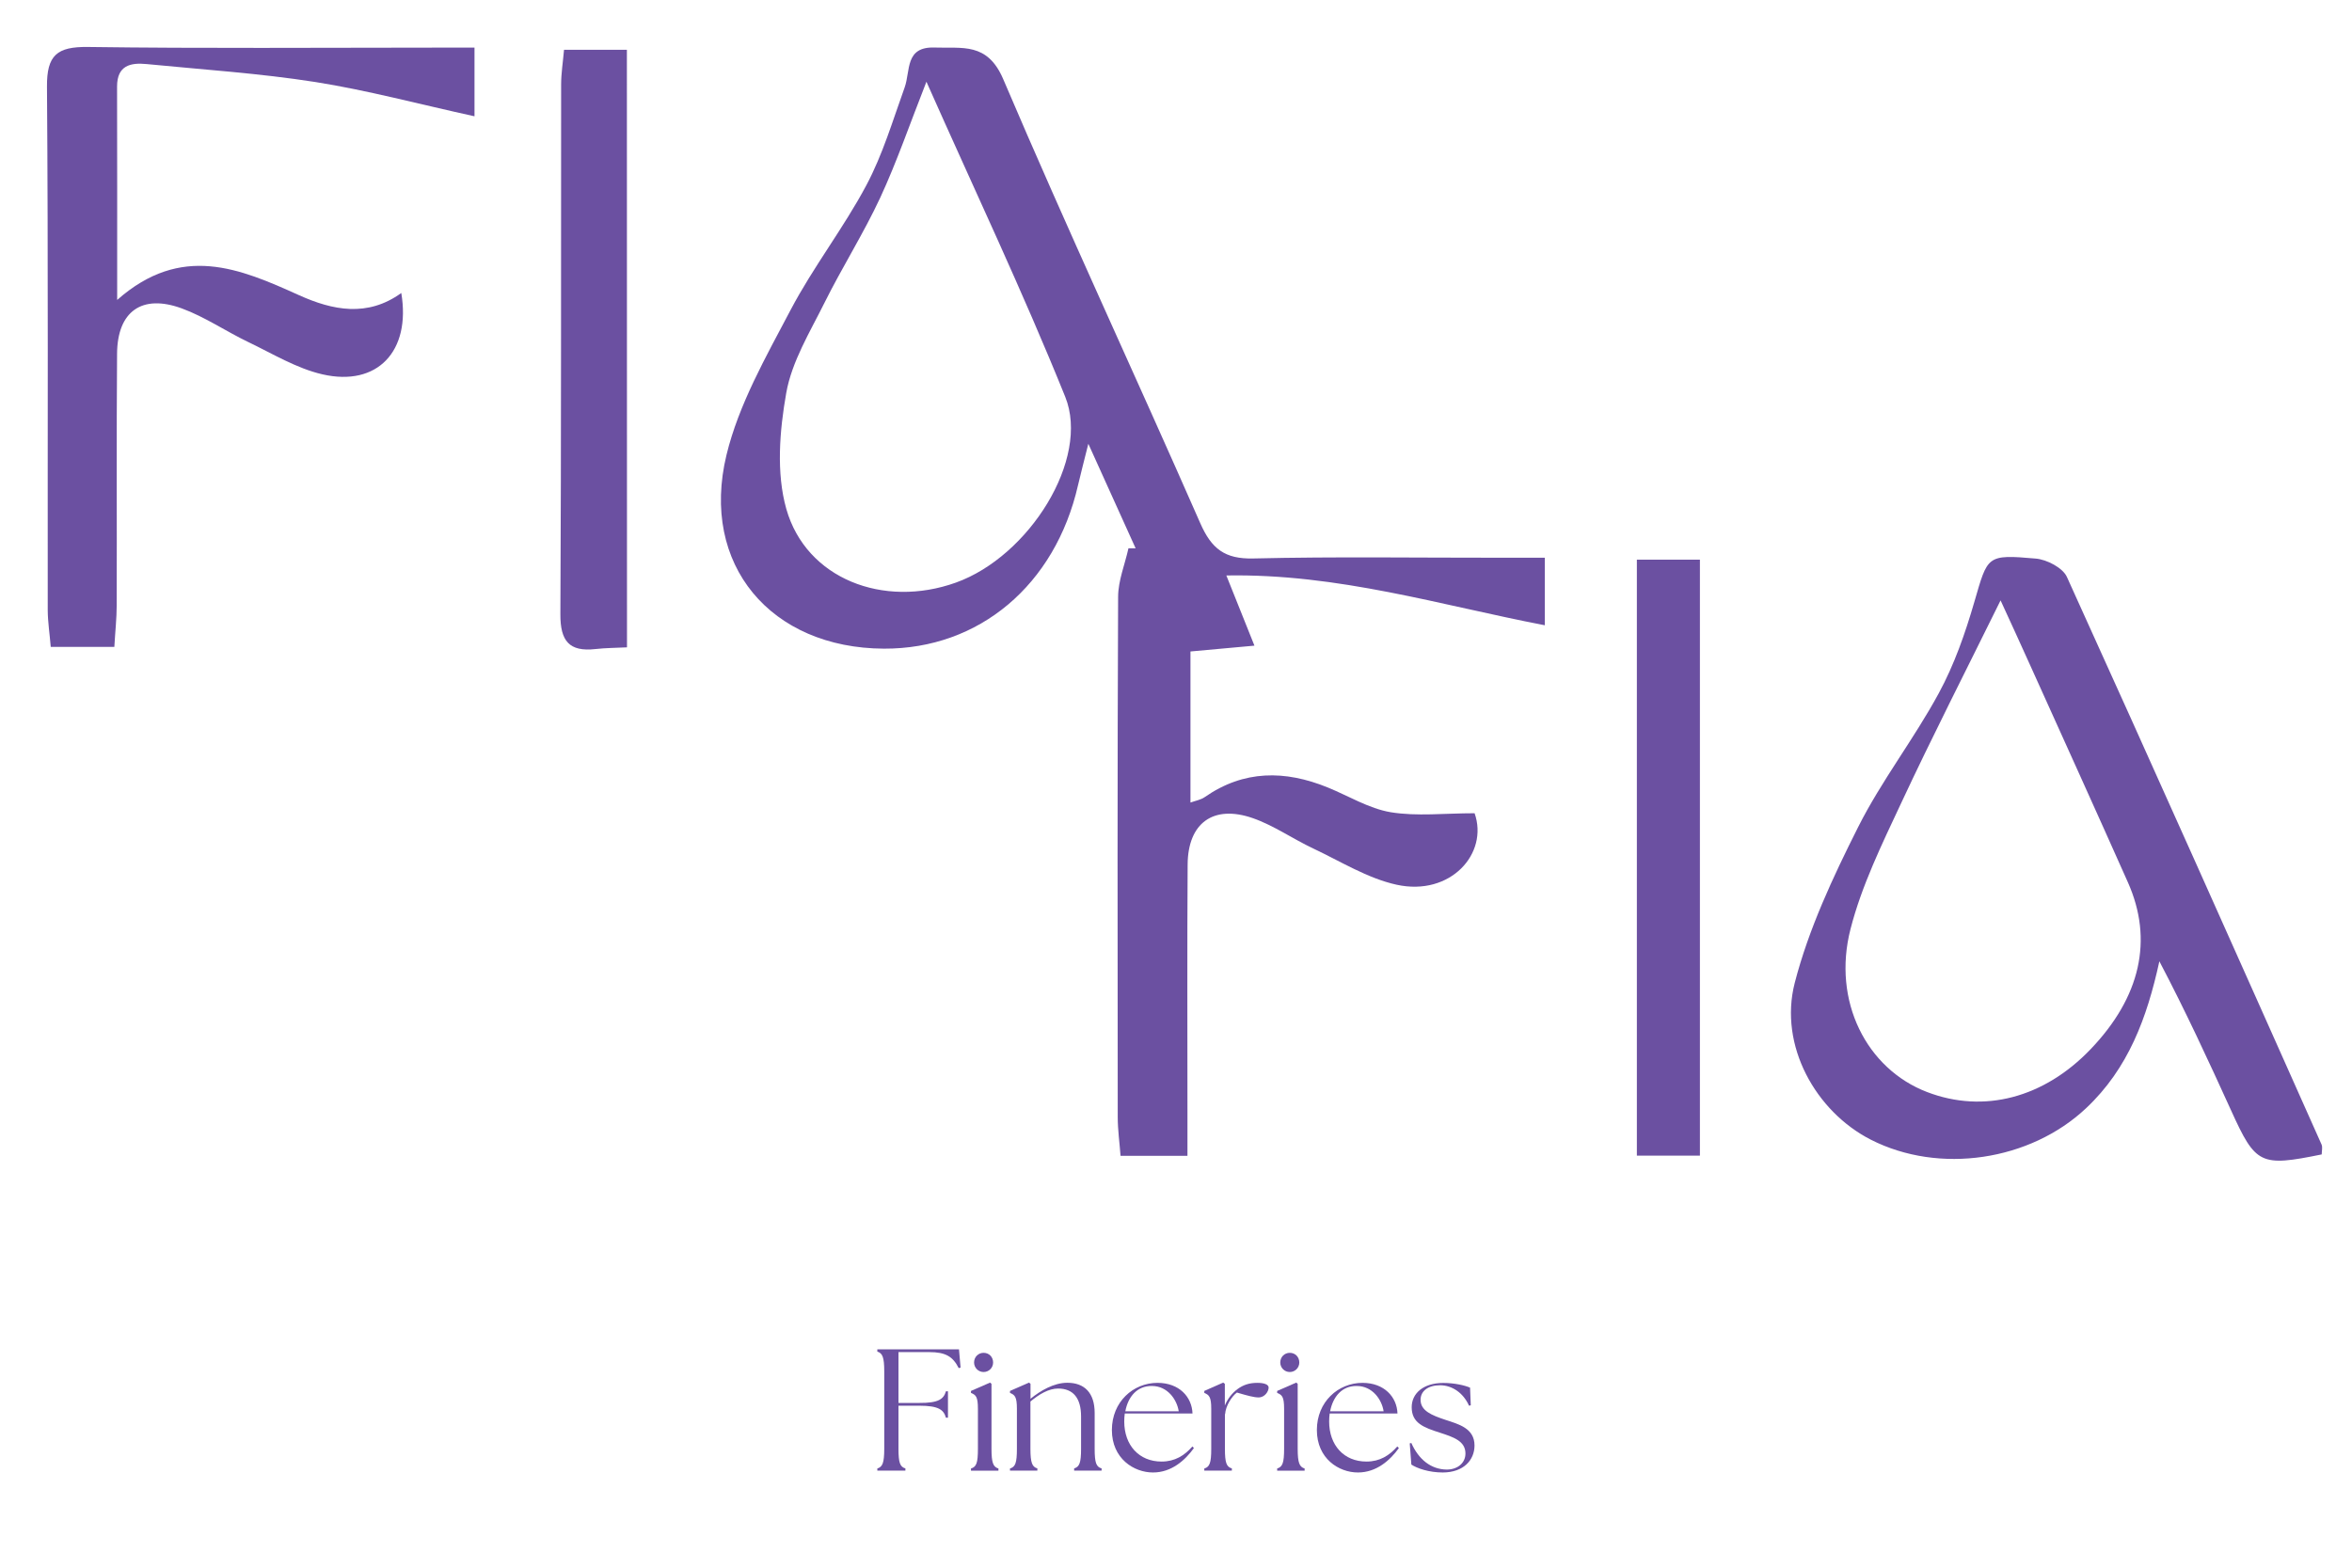
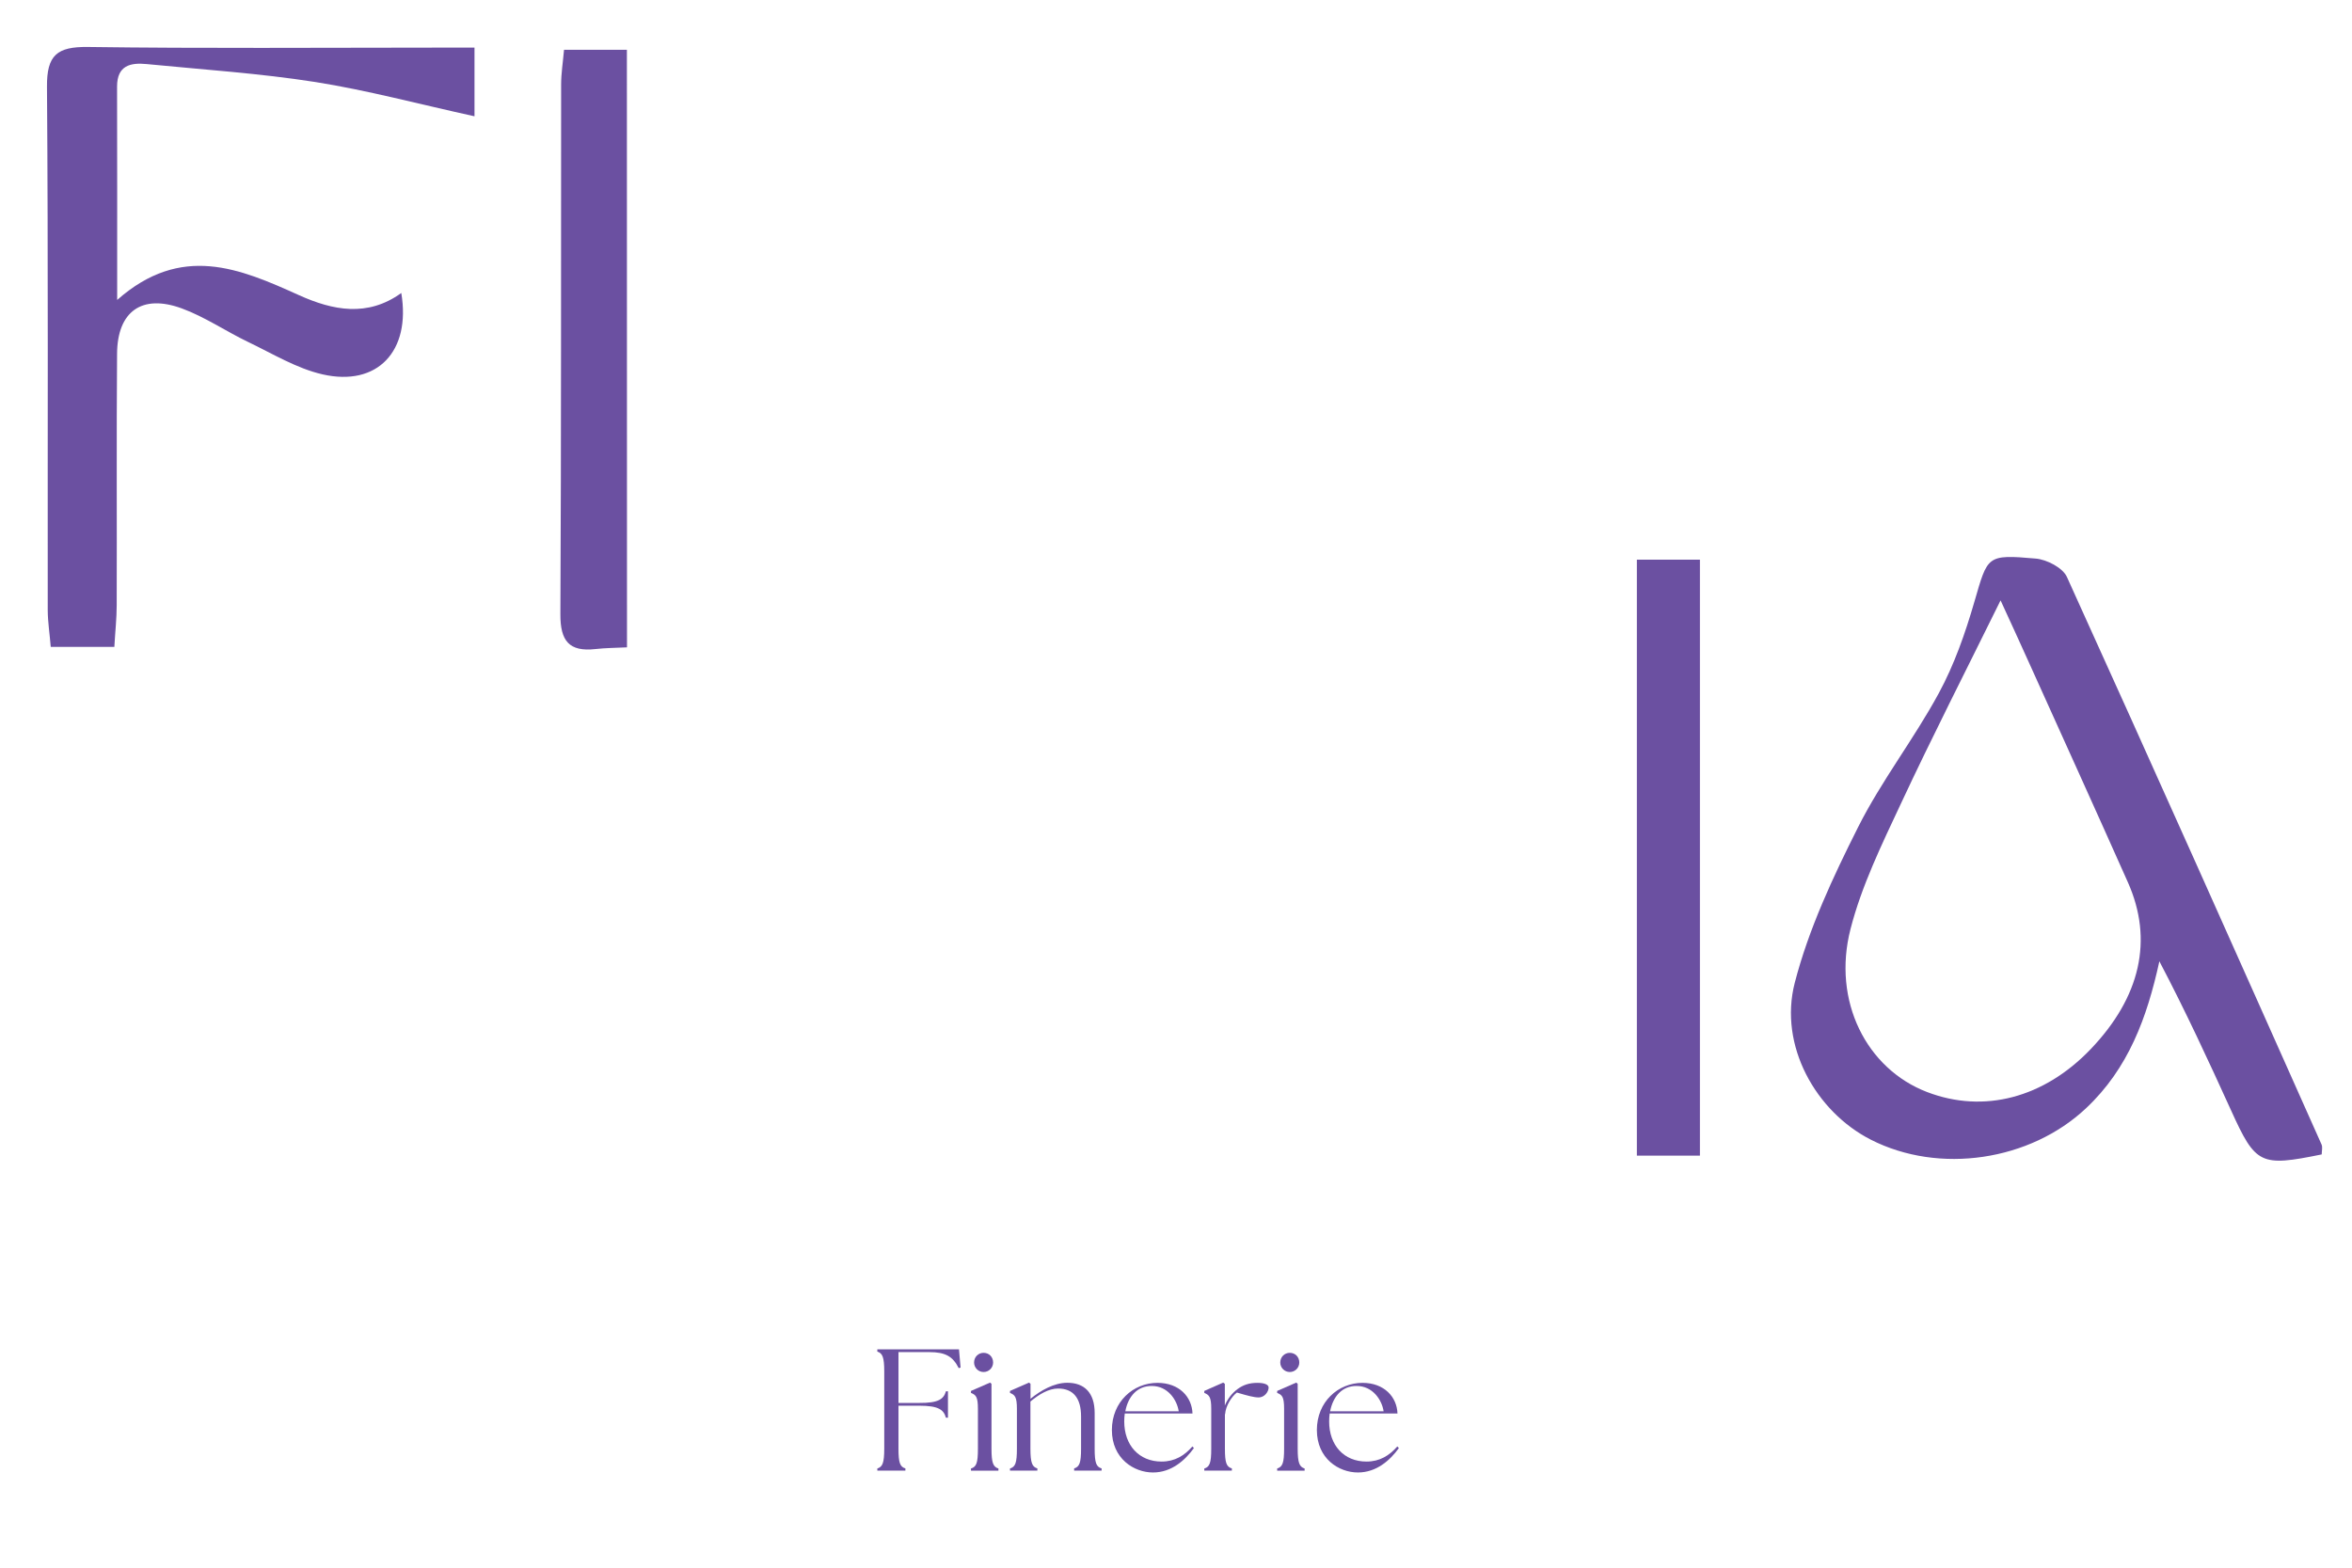
<svg xmlns="http://www.w3.org/2000/svg" version="1.2" preserveAspectRatio="xMidYMid meet" height="400" viewBox="0 0 450 300" zoomAndPan="magnify" width="600">
  <defs>
    <clipPath id="7a11e467aa">
      <path d="M 167.754 258.117 L 183.914 258.117 L 183.914 281.566 L 167.754 281.566 Z M 167.754 258.117" />
    </clipPath>
    <clipPath id="57aaf8cd18">
      <path d="M 167.855 281.02 C 168.84 280.711 169.18 279.965 169.18 277.242 L 169.18 262.438 C 169.18 259.715 168.84 258.953 167.855 258.645 L 167.855 258.219 L 183.48 258.219 L 183.785 261.707 L 183.426 261.809 C 182.305 259.582 180.91 258.746 177.785 258.746 L 171.902 258.746 L 171.902 268.473 L 175.844 268.473 C 179.621 268.504 180.555 267.707 180.98 266.246 L 181.371 266.246 L 181.371 271.293 L 180.98 271.293 C 180.555 269.797 179.621 269 175.844 269 L 171.902 269 L 171.902 277.227 C 171.902 279.945 172.207 280.711 173.227 281 L 173.227 281.426 L 167.855 281.426 Z M 167.855 281.02" />
    </clipPath>
    <clipPath id="9ffc5dfec1">
      <path d="M 185.656 258.75 L 191.043 258.75 L 191.043 281.566 L 185.656 281.566 Z M 185.656 258.75" />
    </clipPath>
    <clipPath id="7d0fc4e3d9">
      <path d="M 188.188 258.883 C 189.242 258.883 190.008 259.684 190.008 260.738 C 190.008 261.738 189.207 262.555 188.188 262.555 C 187.168 262.555 186.367 261.723 186.367 260.738 C 186.367 259.684 187.168 258.883 188.188 258.883 M 185.773 281.02 C 186.812 280.711 187.102 279.965 187.102 277.227 L 187.102 269.594 C 187.102 267.266 186.707 266.941 185.773 266.551 L 185.773 266.176 L 189.43 264.578 L 189.699 264.816 L 189.699 277.227 C 189.699 279.945 190.023 280.711 191.027 281.02 L 191.027 281.441 L 185.773 281.441 Z M 185.773 281.02" />
    </clipPath>
    <clipPath id="e0d9256e09">
      <path d="M 193.102 264.453 L 210.848 264.453 L 210.848 281.566 L 193.102 281.566 Z M 193.102 264.453" />
    </clipPath>
    <clipPath id="4dbdd3618b">
      <path d="M 193.238 281.02 C 194.258 280.711 194.562 279.965 194.562 277.242 L 194.562 269.594 C 194.562 267.266 194.156 266.941 193.238 266.551 L 193.238 266.176 L 196.891 264.578 L 197.164 264.816 L 197.164 267.672 C 199.086 266.109 201.652 264.613 204.203 264.613 C 207.449 264.613 209.438 266.5 209.438 270.395 L 209.438 277.227 C 209.438 279.945 209.742 280.711 210.766 281 L 210.766 281.426 L 205.512 281.426 L 205.512 281 C 206.531 280.695 206.836 279.945 206.836 277.227 L 206.836 271.055 C 206.836 267.605 205.375 265.719 202.449 265.719 C 200.633 265.719 198.828 266.805 197.148 268.199 L 197.148 277.227 C 197.148 279.945 197.488 280.711 198.473 281 L 198.473 281.426 L 193.238 281.426 Z M 193.238 281.02" />
    </clipPath>
    <clipPath id="b7229f8d79">
      <path d="M 212.59 264.613 L 228.434 264.613 L 228.434 281.883 L 212.59 281.883 Z M 212.59 264.613" />
    </clipPath>
    <clipPath id="fbf3d6e34f">
      <path d="M 225.52 270.07 C 225.18 267.844 223.395 265.227 220.387 265.227 C 217.562 265.191 215.828 267.281 215.305 270.07 Z M 212.734 273.656 C 212.734 268.25 216.816 264.629 221.457 264.629 C 225.641 264.629 228.055 267.352 228.156 270.496 L 215.199 270.496 C 215.133 270.988 215.098 271.48 215.098 272.023 C 215.098 276.562 217.922 279.691 222.238 279.691 C 224.789 279.691 226.625 278.535 228.137 276.801 L 228.426 277.109 C 226.742 279.438 224.145 281.781 220.605 281.781 C 216.953 281.781 212.734 279.129 212.734 273.656" />
    </clipPath>
    <clipPath id="8f9358fd88">
      <path d="M 230.332 264.453 L 242.852 264.453 L 242.852 281.566 L 230.332 281.566 Z M 230.332 264.453" />
    </clipPath>
    <clipPath id="fca9e6504e">
      <path d="M 230.414 281.02 C 231.438 280.711 231.742 279.965 231.742 277.242 L 231.742 269.594 C 231.742 267.266 231.316 266.941 230.414 266.551 L 230.414 266.176 L 234.035 264.578 L 234.344 264.816 L 234.344 268.965 C 234.871 267.672 235.77 266.551 236.773 265.82 C 237.812 265.055 238.969 264.629 240.566 264.629 C 241.891 264.629 242.723 264.953 242.723 265.531 C 242.723 266.262 241.992 267.418 240.805 267.418 C 239.902 267.418 238.609 267.062 236.656 266.484 C 235.688 267.18 234.496 269.031 234.395 270.629 L 234.359 270.629 L 234.359 277.227 C 234.359 279.945 234.664 280.711 235.688 281 L 235.688 281.426 L 230.414 281.426 Z M 230.414 281.02" />
    </clipPath>
    <clipPath id="ced75e2295">
      <path d="M 244.277 258.75 L 249.664 258.75 L 249.664 281.566 L 244.277 281.566 Z M 244.277 258.75" />
    </clipPath>
    <clipPath id="98c5c923f9">
      <path d="M 246.77 258.883 C 247.824 258.883 248.59 259.684 248.59 260.738 C 248.59 261.738 247.789 262.555 246.77 262.555 C 245.75 262.555 244.949 261.723 244.949 260.738 C 244.949 259.684 245.75 258.883 246.77 258.883 M 244.355 281.02 C 245.375 280.711 245.684 279.965 245.684 277.227 L 245.684 269.594 C 245.684 267.266 245.289 266.941 244.355 266.551 L 244.355 266.176 L 248.012 264.578 L 248.281 264.816 L 248.281 277.227 C 248.281 279.945 248.621 280.711 249.609 281.02 L 249.609 281.441 L 244.355 281.441 Z M 244.355 281.02" />
    </clipPath>
    <clipPath id="16e5881ca9">
      <path d="M 251.879 264.613 L 267.723 264.613 L 267.723 281.883 L 251.879 281.883 Z M 251.879 264.613" />
    </clipPath>
    <clipPath id="eb662b7e82">
      <path d="M 264.723 270.07 C 264.383 267.844 262.598 265.227 259.57 265.227 C 256.75 265.191 255.031 267.281 254.488 270.07 Z M 251.953 273.656 C 251.953 268.25 256.035 264.629 260.676 264.629 C 264.859 264.629 267.273 267.352 267.375 270.496 L 254.402 270.496 C 254.336 270.988 254.301 271.48 254.301 272.023 C 254.301 276.562 257.121 279.691 261.441 279.691 C 263.992 279.691 265.828 278.535 267.34 276.801 L 267.645 277.109 C 265.965 279.438 263.363 281.781 259.809 281.781 C 256.152 281.781 251.953 279.129 251.953 273.656" />
    </clipPath>
    <clipPath id="91caff7b41">
-       <path d="M 269.625 264.613 L 282.141 264.613 L 282.141 281.883 L 269.625 281.883 Z M 269.625 264.613" />
-     </clipPath>
+       </clipPath>
    <clipPath id="2b516f6abf">
      <path d="M 270.027 280.219 L 269.719 276.207 L 270.027 276.141 C 271.422 279.285 273.781 281.188 276.793 281.223 C 278.848 281.223 280.379 279.996 280.379 278.145 C 280.379 275.746 278.051 275 275.5 274.168 C 272.355 273.164 270.094 272.312 270.094 269.289 C 270.094 266.668 272.289 264.648 276.129 264.648 C 278.289 264.648 280.242 265.105 281.262 265.547 L 281.398 268.93 L 281.059 269 C 280.004 266.602 277.879 265.09 275.516 265.09 C 273.258 265.09 271.793 266.176 271.793 267.875 C 271.793 269.969 273.918 270.836 276.539 271.703 C 279.055 272.535 282.113 273.301 282.113 276.613 C 282.113 279.402 280.023 281.766 276.043 281.781 C 273.391 281.781 271.098 280.984 270.008 280.254" />
    </clipPath>
    <clipPath id="8f7ede3647">
-       <path d="M 137.223 9.027 L 296 9.027 L 296 222 L 137.223 222 Z M 137.223 9.027" />
-     </clipPath>
+       </clipPath>
    <clipPath id="b62df1cc89">
      <path d="M 177.25 15.641 C 174.035 23.82 171.57 31.012 168.406 37.84 C 165.207 44.707 161.125 51.145 157.746 57.941 C 154.961 63.547 151.492 69.191 150.43 75.195 C 149.152 82.426 148.488 90.512 150.449 97.418 C 154.258 110.754 169.02 116.453 182.879 111.492 C 196.902 106.477 208.605 87.836 203.805 75.934 C 195.715 55.871 186.422 36.297 177.25 15.641 M 217.27 104.914 C 214.52 98.82 211.766 92.742 208.227 84.922 C 207.309 88.645 206.734 90.746 206.25 92.867 C 201.879 111.961 187.336 124.203 169.125 124.129 C 147.52 124.039 133.91 108.113 138.996 87.062 C 141.336 77.391 146.547 68.277 151.258 59.324 C 155.59 51.09 161.395 43.648 165.766 35.434 C 168.895 29.555 170.816 23.027 173.082 16.738 C 174.23 13.52 173.098 8.879 178.852 9.098 C 184.082 9.293 188.902 8.035 191.938 15.137 C 204.09 43.648 217.195 71.762 229.656 100.148 C 231.793 105.004 234.328 107 239.777 106.871 C 255.594 106.496 271.434 106.746 287.27 106.73 C 289.824 106.73 292.395 106.73 295.559 106.73 L 295.559 119.652 C 275.566 115.809 256.098 109.75 234.633 110.125 C 236.539 114.891 238.105 118.809 240.008 123.555 C 235.766 123.934 232.047 124.273 227.766 124.668 L 227.766 153.578 C 228.703 153.234 229.727 153.074 230.5 152.535 C 237.996 147.32 245.871 147.375 254.012 150.684 C 258.023 152.316 261.906 154.727 266.074 155.43 C 271.09 156.254 276.359 155.625 282.129 155.625 C 284.844 163.301 277.543 171.57 267.207 169.305 C 261.652 168.082 256.512 164.848 251.246 162.367 C 247.344 160.535 243.711 157.961 239.688 156.562 C 232.137 153.938 227.281 157.496 227.227 165.422 C 227.121 181.262 227.191 197.082 227.191 212.918 C 227.191 215.488 227.191 218.043 227.191 221.188 L 214.391 221.188 C 214.211 218.742 213.852 216.242 213.852 213.746 C 213.816 180.559 213.781 147.375 213.926 114.188 C 213.941 111.098 215.219 108.023 215.902 104.93 C 216.371 104.93 216.836 104.93 217.285 104.93" />
    </clipPath>
    <clipPath id="524652e707">
      <path d="M 342.152 106.527 L 445 106.527 L 445 222.984 L 342.152 222.984 Z M 342.152 106.527" />
    </clipPath>
    <clipPath id="570facdd4e">
      <path d="M 382.762 114.891 C 376.184 128.246 369.711 140.902 363.691 153.793 C 360.039 161.594 356.176 169.504 354.055 177.773 C 350.496 191.598 357.148 204.559 368.707 208.98 C 379.562 213.133 391.07 210.113 400.004 200.766 C 409.531 190.805 412.031 179.859 407.121 168.84 C 400.957 154.996 394.699 141.207 388.461 127.383 C 386.539 123.105 384.578 118.844 382.762 114.891 M 444.191 220.918 C 432.469 223.309 431.57 222.859 426.879 212.523 C 422.527 202.957 418.125 193.43 413.145 183.957 C 410.789 194.742 407.211 204.469 399.121 212.074 C 388.426 222.141 371.062 224.781 357.938 218.094 C 347.402 212.719 340.301 200.082 343.375 188.109 C 346.035 177.793 350.691 167.852 355.512 158.27 C 359.969 149.406 366.188 141.426 370.934 132.668 C 373.902 127.203 376.004 121.184 377.746 115.18 C 380.32 106.352 380.051 106.062 389.488 106.891 C 391.609 107.07 394.664 108.652 395.457 110.414 C 411.867 146.531 428.012 182.77 444.172 219.012 C 444.406 219.535 444.207 220.27 444.207 220.883" />
    </clipPath>
    <clipPath id="86c86aa65b">
      <path d="M 8.125 8.125 L 91 8.125 L 91 124 L 8.125 124 Z M 8.125 8.125" />
    </clipPath>
    <clipPath id="c09b8aee7f">
      <path d="M 21.879 123.789 L 9.707 123.789 C 9.512 121.344 9.148 119.062 9.133 116.777 C 9.098 83.375 9.238 49.992 8.988 16.609 C 8.934 10.535 10.93 8.918 16.809 8.988 C 38.922 9.293 61.031 9.113 83.145 9.113 C 85.48 9.113 87.816 9.113 90.785 9.113 L 90.785 22.254 C 80.121 19.918 70.309 17.277 60.332 15.695 C 49.652 14.023 38.828 13.32 28.062 12.262 C 24.953 11.953 22.398 12.531 22.398 16.559 C 22.434 29.52 22.418 42.496 22.418 57.398 C 34.695 46.559 45.895 51.379 57.203 56.484 C 63.656 59.395 70.309 60.742 76.777 56.07 C 78.648 67.215 72.195 74.047 61.695 71.637 C 56.754 70.504 52.152 67.684 47.496 65.453 C 43.215 63.406 39.207 60.637 34.785 59.02 C 27.145 56.215 22.453 59.594 22.398 67.699 C 22.273 83.734 22.383 99.789 22.328 115.824 C 22.328 118.359 22.039 120.895 21.879 123.77" />
    </clipPath>
    <clipPath id="2e19fa4ea8">
      <path d="M 107 9.027 L 120 9.027 L 120 124.582 L 107 124.582 Z M 107 9.027" />
    </clipPath>
    <clipPath id="0e24b590d3">
      <path d="M 119.961 123.879 C 117.785 123.988 115.859 123.988 113.957 124.203 C 108.887 124.777 107.195 122.656 107.215 117.551 C 107.395 83.754 107.32 49.957 107.359 16.16 C 107.359 14.059 107.699 11.973 107.914 9.527 L 119.941 9.527 Z M 119.961 123.879" />
    </clipPath>
    <clipPath id="72e8b42dfd">
      <path d="M 313.176 107.105 L 325.238 107.105 L 325.238 221.152 L 313.176 221.152 Z M 313.176 107.105" />
    </clipPath>
  </defs>
  <g id="5f21293f11">
    <g clip-path="url(#7a11e467aa)" clip-rule="nonzero">
      <g clip-path="url(#57aaf8cd18)" clip-rule="nonzero">
        <path d="M 159.355 249.719 L 290.695 249.719 L 290.695 290.281 L 159.355 290.281 Z M 159.355 249.719" style="stroke:none;fill-rule:nonzero;fill:#6b50a1;fill-opacity:1;" />
      </g>
    </g>
    <g clip-path="url(#9ffc5dfec1)" clip-rule="nonzero">
      <g clip-path="url(#7d0fc4e3d9)" clip-rule="nonzero">
        <path d="M 159.355 249.719 L 290.695 249.719 L 290.695 290.281 L 159.355 290.281 Z M 159.355 249.719" style="stroke:none;fill-rule:nonzero;fill:#6b50a1;fill-opacity:1;" />
      </g>
    </g>
    <g clip-path="url(#e0d9256e09)" clip-rule="nonzero">
      <g clip-path="url(#4dbdd3618b)" clip-rule="nonzero">
        <path d="M 159.355 249.719 L 290.695 249.719 L 290.695 290.281 L 159.355 290.281 Z M 159.355 249.719" style="stroke:none;fill-rule:nonzero;fill:#6b50a1;fill-opacity:1;" />
      </g>
    </g>
    <g clip-path="url(#b7229f8d79)" clip-rule="nonzero">
      <g clip-path="url(#fbf3d6e34f)" clip-rule="nonzero">
        <path d="M 159.355 249.719 L 290.695 249.719 L 290.695 290.281 L 159.355 290.281 Z M 159.355 249.719" style="stroke:none;fill-rule:nonzero;fill:#6b50a1;fill-opacity:1;" />
      </g>
    </g>
    <g clip-path="url(#8f9358fd88)" clip-rule="nonzero">
      <g clip-path="url(#fca9e6504e)" clip-rule="nonzero">
        <path d="M 159.355 249.719 L 290.695 249.719 L 290.695 290.281 L 159.355 290.281 Z M 159.355 249.719" style="stroke:none;fill-rule:nonzero;fill:#6b50a1;fill-opacity:1;" />
      </g>
    </g>
    <g clip-path="url(#ced75e2295)" clip-rule="nonzero">
      <g clip-path="url(#98c5c923f9)" clip-rule="nonzero">
        <path d="M 159.355 249.719 L 290.695 249.719 L 290.695 290.281 L 159.355 290.281 Z M 159.355 249.719" style="stroke:none;fill-rule:nonzero;fill:#6b50a1;fill-opacity:1;" />
      </g>
    </g>
    <g clip-path="url(#16e5881ca9)" clip-rule="nonzero">
      <g clip-path="url(#eb662b7e82)" clip-rule="nonzero">
        <path d="M 159.355 249.719 L 290.695 249.719 L 290.695 290.281 L 159.355 290.281 Z M 159.355 249.719" style="stroke:none;fill-rule:nonzero;fill:#6b50a1;fill-opacity:1;" />
      </g>
    </g>
    <g clip-path="url(#91caff7b41)" clip-rule="nonzero">
      <g clip-path="url(#2b516f6abf)" clip-rule="nonzero">
        <path d="M 159.355 249.719 L 290.695 249.719 L 290.695 290.281 L 159.355 290.281 Z M 159.355 249.719" style="stroke:none;fill-rule:nonzero;fill:#6b50a1;fill-opacity:1;" />
      </g>
    </g>
    <g clip-path="url(#8f7ede3647)" clip-rule="nonzero">
      <g clip-path="url(#b62df1cc89)" clip-rule="nonzero">
        <path d="M 0 0 L 453.195 0 L 453.195 231.109 L 0 231.109 Z M 0 0" style="stroke:none;fill-rule:nonzero;fill:#6b50a1;fill-opacity:1;" />
      </g>
    </g>
    <g clip-path="url(#524652e707)" clip-rule="nonzero">
      <g clip-path="url(#570facdd4e)" clip-rule="nonzero">
        <path d="M 0 0 L 453.195 0 L 453.195 231.109 L 0 231.109 Z M 0 0" style="stroke:none;fill-rule:nonzero;fill:#6b50a1;fill-opacity:1;" />
      </g>
    </g>
    <g clip-path="url(#86c86aa65b)" clip-rule="nonzero">
      <g clip-path="url(#c09b8aee7f)" clip-rule="nonzero">
        <path d="M 0 0 L 453.195 0 L 453.195 231.109 L 0 231.109 Z M 0 0" style="stroke:none;fill-rule:nonzero;fill:#6b50a1;fill-opacity:1;" />
      </g>
    </g>
    <g clip-path="url(#2e19fa4ea8)" clip-rule="nonzero">
      <g clip-path="url(#0e24b590d3)" clip-rule="nonzero">
        <path d="M 0 0 L 453.195 0 L 453.195 231.109 L 0 231.109 Z M 0 0" style="stroke:none;fill-rule:nonzero;fill:#6b50a1;fill-opacity:1;" />
      </g>
    </g>
    <g clip-path="url(#72e8b42dfd)" clip-rule="nonzero">
      <path d="M 0 0 L 453.195 0 L 453.195 231.109 L 0 231.109 Z M 0 0" style="stroke:none;fill-rule:nonzero;fill:#6b50a1;fill-opacity:1;" />
    </g>
  </g>
</svg>